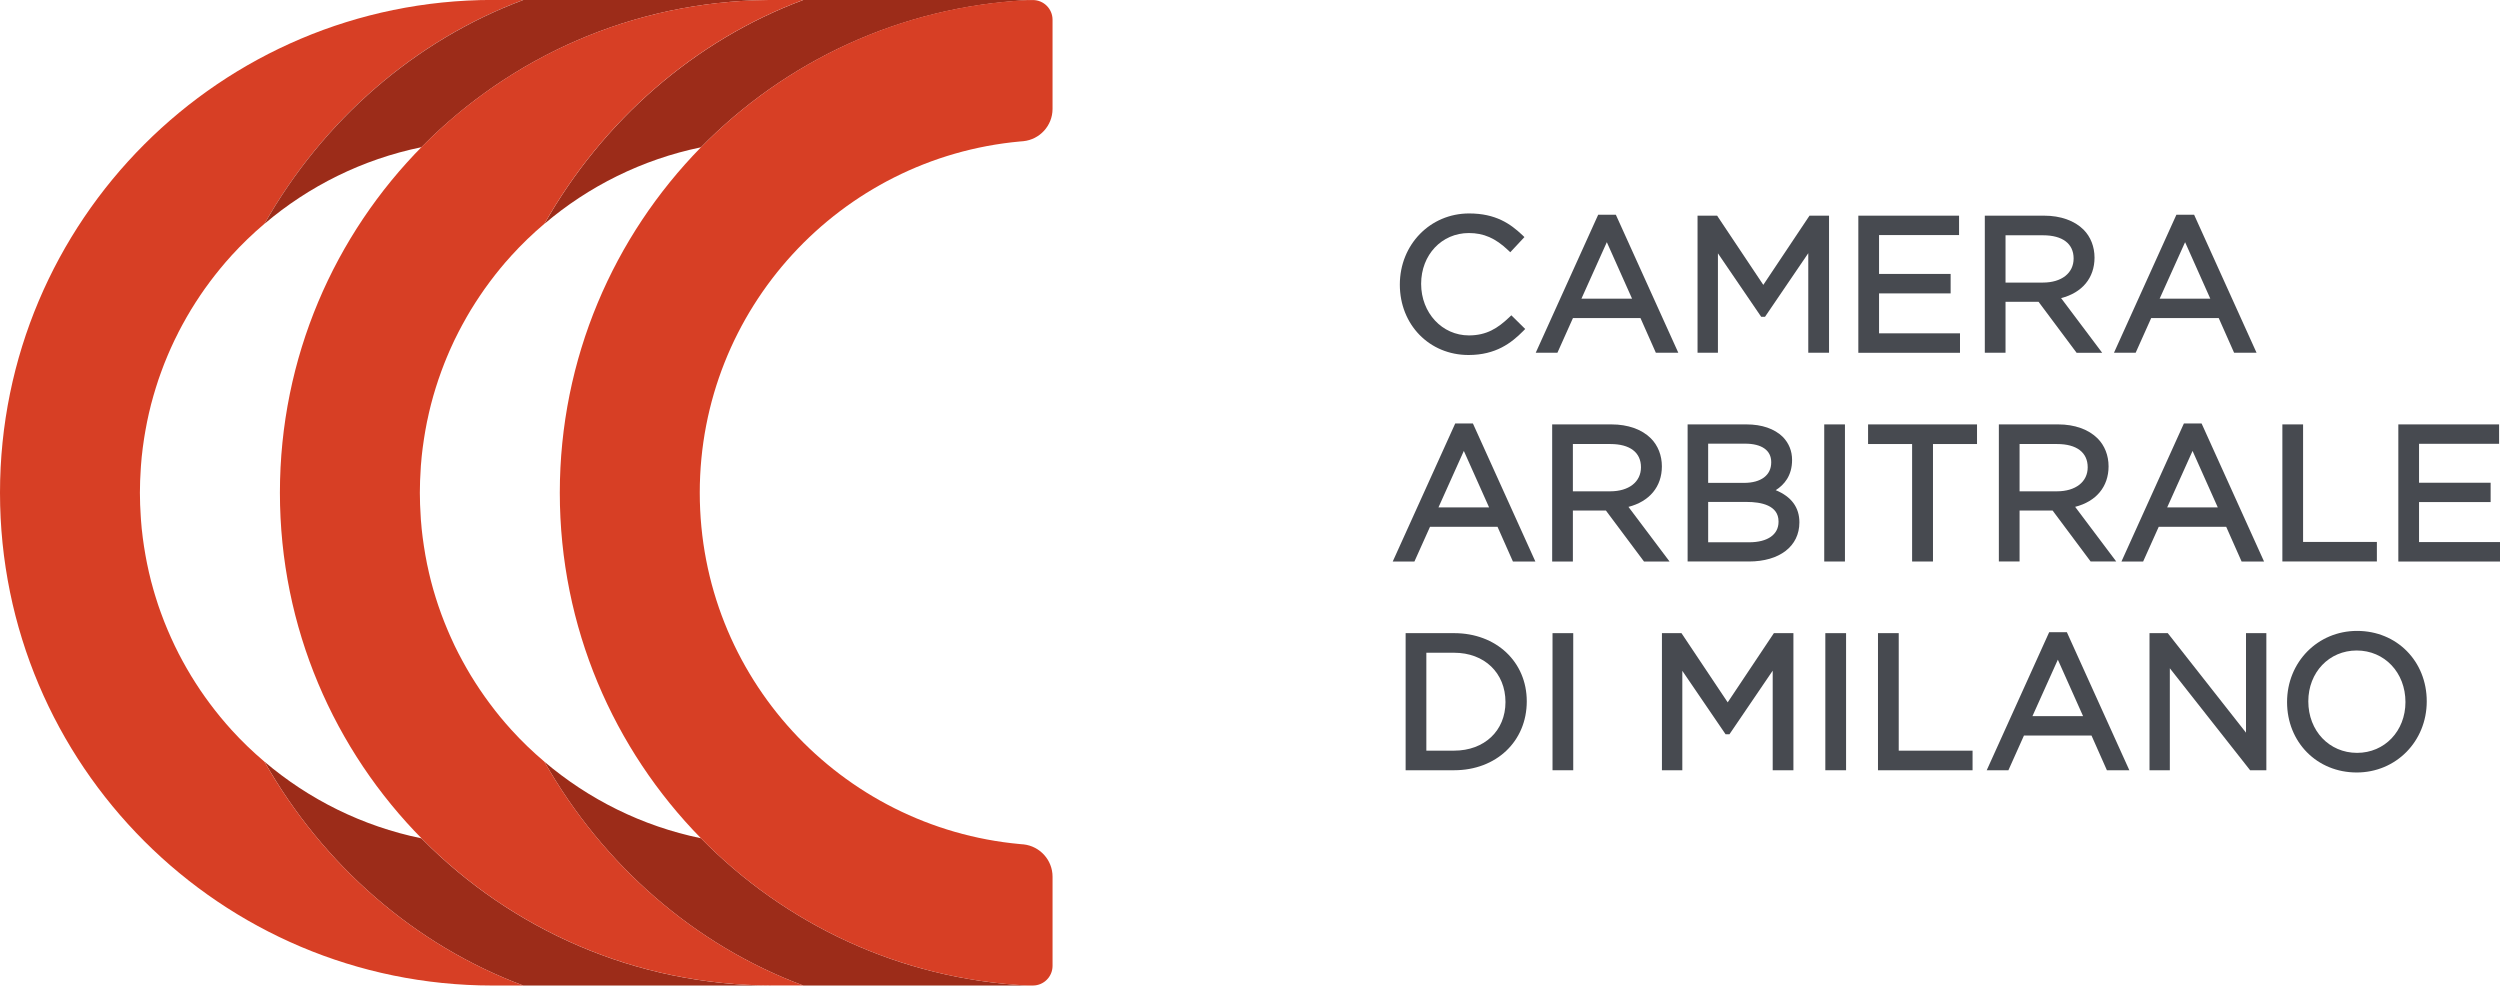
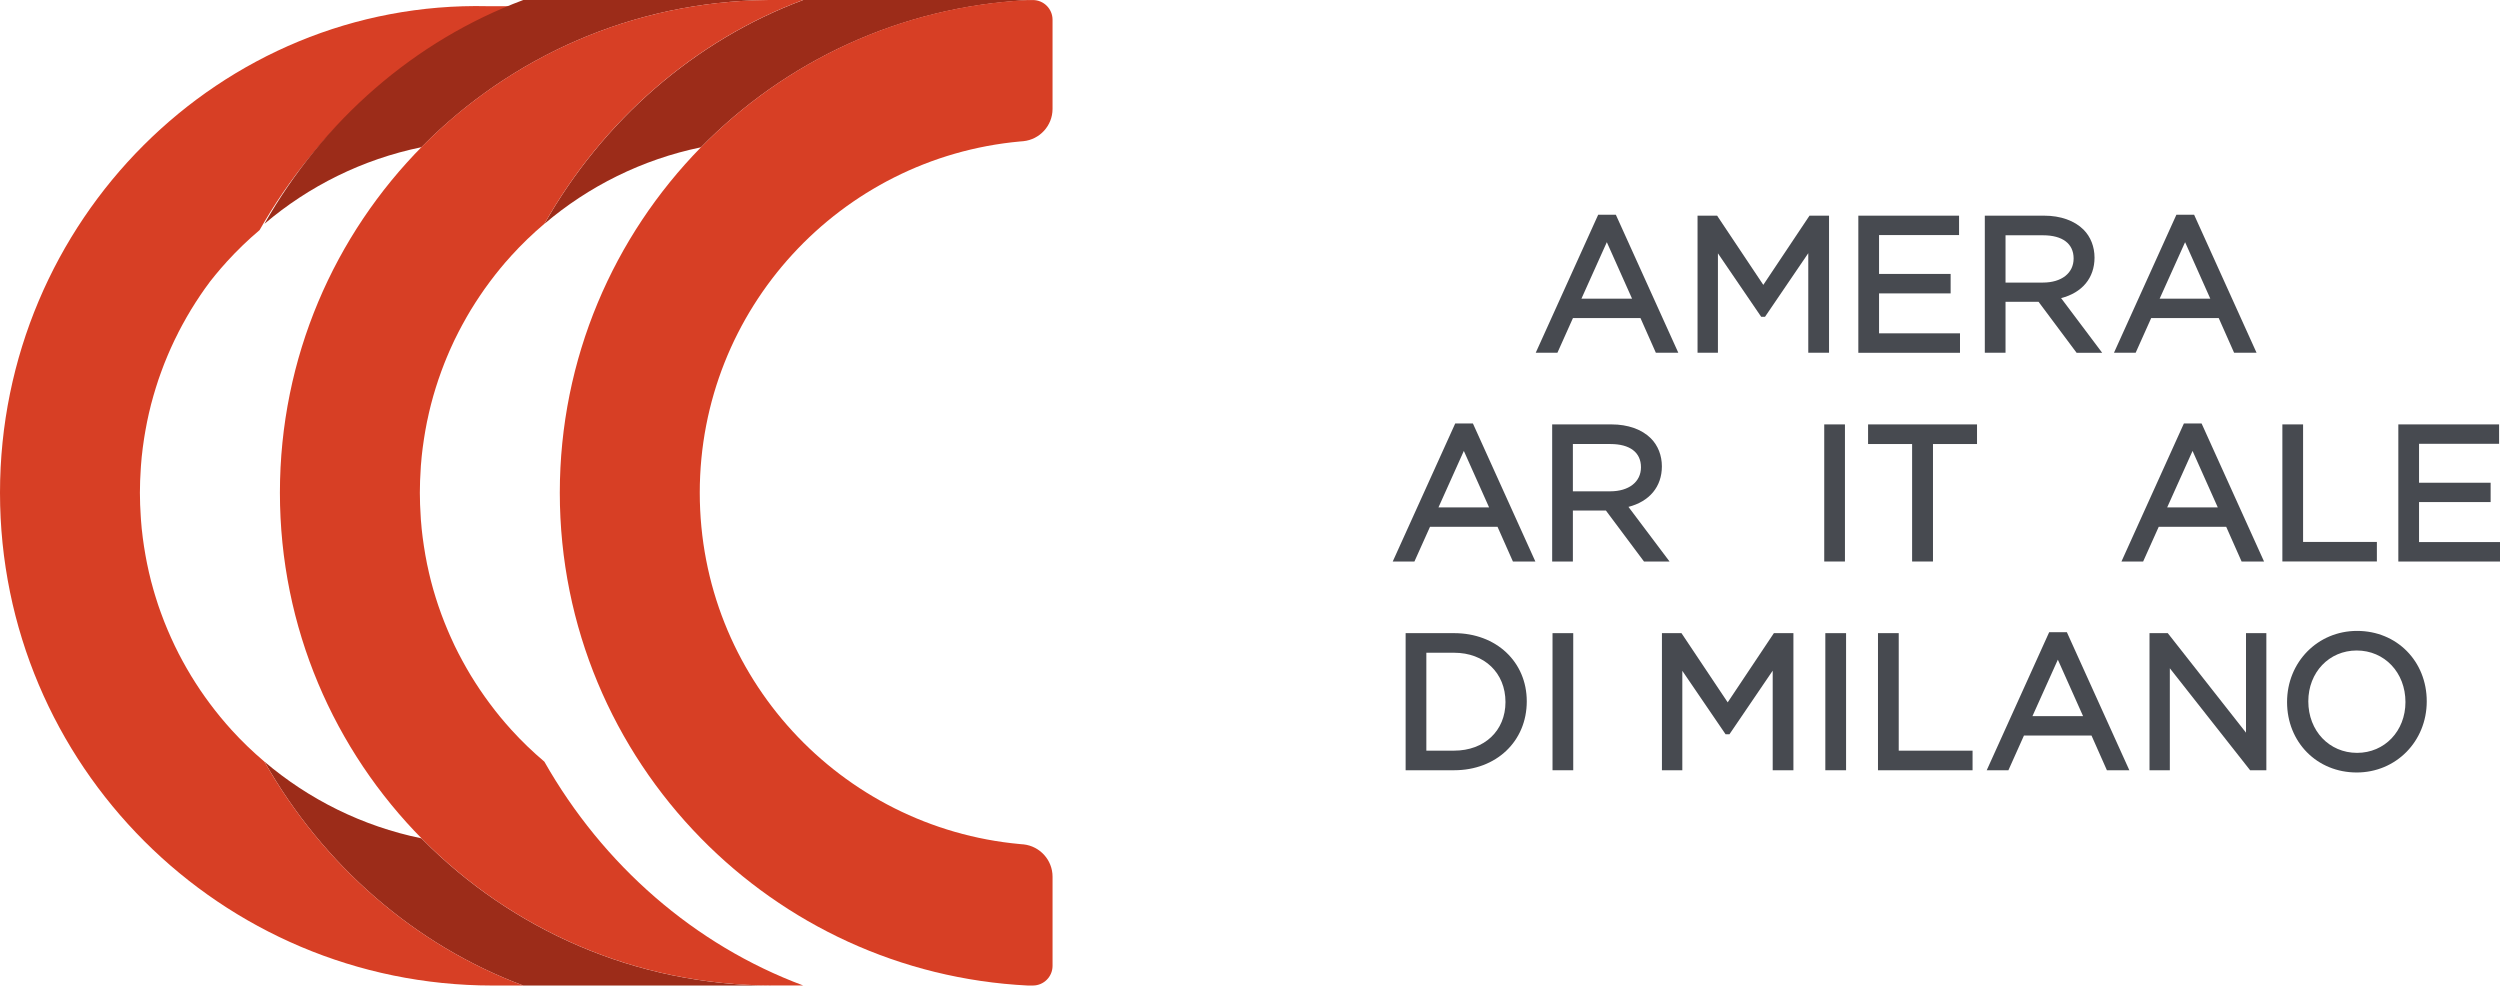
<svg xmlns="http://www.w3.org/2000/svg" xmlns:xlink="http://www.w3.org/1999/xlink" version="1.1" id="Livello_1" x="0px" y="0px" width="321.961px" height="126.922px" viewBox="0 665.078 321.961 126.922" enable-background="new 0 665.078 321.961 126.922" xml:space="preserve">
  <g id="surface1">
-     <path fill="#474A50" d="M189.125,710.797c3.512,0,5.523-1.555,7.031-3.078l0.266-0.273l-1.785-1.762l-0.27,0.258   c-1.469,1.398-2.91,2.332-5.195,2.332c-3.449,0-6.152-2.898-6.152-6.641c0-3.73,2.645-6.543,6.152-6.543   c1.906,0,3.418,0.66,5.051,2.211l0.277,0.262l1.824-1.953l-0.273-0.262c-1.531-1.445-3.422-2.781-6.852-2.781   c-5.004,0-8.922,4.004-8.922,9.164C180.277,706.899,184.082,710.797,189.125,710.797" />
    <path fill="#474A50" d="M202.57,706.043h8.699l1.98,4.465h2.891l-8.043-17.773h-2.277l-8.043,17.773h2.793L202.57,706.043z    M203.664,703.543l3.27-7.277l3.25,7.277H203.664" />
    <path fill="#474A50" d="M235.551,710.508v-17.656h-2.516l-5.949,8.914l-5.949-8.914h-2.52v17.656h2.625v-12.805l5.57,8.172h0.496   l5.57-8.191v12.824H235.551" />
    <path fill="#474A50" d="M252.418,708.008h-10.426v-5.148h9.219v-2.504h-9.219v-5.004h10.305v-2.5h-12.973v17.66h13.094V708.008" />
    <path fill="#474A50" d="M258.281,703.946h4.254l4.898,6.563h3.293l-5.289-7.039c2.711-0.691,4.305-2.594,4.305-5.215   c0-1.406-0.5-2.684-1.414-3.602c-1.164-1.16-2.961-1.801-5.07-1.801h-7.645v17.656h2.668V703.946z M263.09,701.469h-4.809v-6.09   h4.828c2.508,0,3.941,1.074,3.941,2.992C267.051,700.254,265.496,701.469,263.09,701.469" />
    <path fill="#474A50" d="M277.039,706.043h8.699l1.98,4.465h2.891l-7.941-17.551l-0.098-0.223h-2.285l-8.039,17.773h2.793   L277.039,706.043z M278.129,703.543l3.277-7.277l3.246,7.277H278.129" />
    <path fill="#474A50" d="M187.41,719.614l-8.047,17.777h2.793l2.004-4.465h8.699l1.98,4.465h2.891l-8.043-17.777H187.41z    M191.773,730.426h-6.523l3.27-7.277L191.773,730.426" />
    <path fill="#474A50" d="M209.719,730.356c2.707-0.695,4.305-2.598,4.305-5.219c0-1.406-0.5-2.684-1.414-3.602   c-1.16-1.16-2.961-1.801-5.07-1.801h-7.645v17.656h2.668v-6.563h4.254l4.902,6.563h3.293L209.719,730.356z M211.332,725.254   c0,1.883-1.555,3.098-3.961,3.098h-4.809v-6.09h4.832C209.898,722.262,211.332,723.336,211.332,725.254" />
-     <path fill="#474A50" d="M228.683,728.203c1.09-0.684,2.109-1.859,2.109-3.887c0-1.148-0.398-2.148-1.195-2.973   c-1.078-1.051-2.695-1.609-4.684-1.609h-7.574v17.656h7.887c3.953,0,6.508-1.957,6.508-5.039   C231.734,730.43,230.711,729.039,228.683,728.203 M219.984,727.266v-5.051h4.758c2.137,0,3.363,0.859,3.363,2.367v0.051   c0,1.648-1.313,2.633-3.504,2.633H219.984z M229.047,732.231v0.051c0,1.648-1.414,2.633-3.773,2.633h-5.289v-5.195h4.953   C226.812,729.719,229.047,730.153,229.047,732.231" />
    <path fill="#474A50" d="M234.933,737.391h2.668v-17.656h-2.668V737.391z" />
    <path fill="#474A50" d="M240.578,722.262h5.672v15.129h2.688v-15.129h5.672v-2.527h-14.031V722.262" />
-     <path fill="#474A50" d="M271.551,725.137c0-1.406-0.5-2.684-1.414-3.598c-1.164-1.164-2.961-1.805-5.07-1.805h-7.645v17.656h2.668   v-6.563h4.254l4.898,6.563h3.297l-5.293-7.039C269.957,729.66,271.551,727.758,271.551,725.137 M268.863,725.258   c0,1.879-1.559,3.094-3.965,3.094h-4.809v-6.09h4.832C267.426,722.262,268.863,723.336,268.863,725.258" />
    <path fill="#474A50" d="M286.703,732.926l1.98,4.465h2.891l-7.941-17.551l-0.102-0.223h-2.281l-8.039,17.773h2.793l2.004-4.465   H286.703z M285.617,730.426h-6.52l3.27-7.277L285.617,730.426" />
    <path fill="#474A50" d="M306.105,734.867h-9.504v-15.133h-2.668v17.656h12.172V734.867" />
    <g>
      <defs>
        <rect id="SVGID_1_" x="308" y="719" width="13.961" height="19" />
      </defs>
      <clipPath id="SVGID_2_">
        <use xlink:href="#SVGID_1_" overflow="visible" />
      </clipPath>
      <g clip-path="url(#SVGID_2_)">
        <path fill="#474A50" d="M308.867,719.735v17.656h13.094v-2.5h-10.426v-5.152h9.219v-2.496h-9.219v-5.008h10.309v-2.5H308.867" />
      </g>
    </g>
    <path fill="#474A50" d="M187.269,746.617h-6.246v17.656h6.246c5.418,0,9.355-3.715,9.355-8.875   C196.625,750.309,192.687,746.617,187.269,746.617 M187.269,761.75h-3.578v-12.609h3.578c3.895,0,6.613,2.594,6.613,6.355   C193.883,759.18,191.164,761.75,187.269,761.75" />
    <path fill="#474A50" d="M199.941,764.274h2.668v-17.656h-2.668V764.274z" />
    <path fill="#474A50" d="M222.5,755.531l-5.953-8.914h-2.516v17.656h2.625v-12.805l5.57,8.172h0.5l5.57-8.191v12.824h2.668v-17.656   h-2.516L222.5,755.531" />
    <path fill="#474A50" d="M235.074,764.274h2.672v-17.656h-2.672V764.274z" />
    <path fill="#474A50" d="M244.527,746.617h-2.672v17.656h12.18v-2.523h-9.508V746.617" />
    <path fill="#474A50" d="M266.183,746.496h-2.281l-8.043,17.777h2.793l2-4.465h8.703l1.98,4.465h2.891l-7.945-17.551   L266.183,746.496z M268.269,757.309h-6.523l3.273-7.277L268.269,757.309" />
    <path fill="#474A50" d="M289.25,759.434l-9.961-12.672l-0.113-0.145h-2.352v17.656h2.617v-13.133l10.34,13.133h2.09v-17.656h-2.621   V759.434" />
    <path fill="#474A50" d="M303.554,746.328c-5.059,0-9.016,4.004-9.016,9.164c0,5.172,3.855,9.07,8.969,9.07   c5.059,0,9.02-4.004,9.02-9.164C312.527,750.227,308.668,746.328,303.554,746.328 M309.785,755.492c0,3.73-2.68,6.543-6.23,6.543   c-3.582,0-6.281-2.832-6.281-6.637c0-3.73,2.68-6.547,6.234-6.547C307.086,748.852,309.785,751.688,309.785,755.492" />
-     <path fill="#9C2C19" d="M90.273,773.031c-7.59-1.563-14.48-5.027-20.168-9.859c7.551,13.297,19.313,23.598,33.336,28.824h28.906   C115.89,791.172,101.086,784.067,90.273,773.031" />
    <path fill="#9C2C19" d="M54.398,773.168c-0.043-0.043-0.086-0.082-0.125-0.125c-7.609-1.563-14.516-5.027-20.215-9.875   C41.605,776.469,53.371,786.766,67.39,792h31.977v-0.004C81.777,791.957,65.871,784.762,54.398,773.168" />
    <g>
      <defs>
        <rect id="SVGID_3_" x="70" y="665.078" width="63" height="28.922" />
      </defs>
      <clipPath id="SVGID_4_">
        <use xlink:href="#SVGID_3_" overflow="visible" />
      </clipPath>
      <g clip-path="url(#SVGID_4_)">
        <path fill="#9C2C19" d="M132.39,665.078h-28.949c-14.023,5.23-25.785,15.535-33.336,28.832     c5.688-4.836,12.582-8.297,20.168-9.863c10.813-11.035,25.668-18.121,42.117-18.941V665.078" />
      </g>
    </g>
    <g>
      <defs>
        <rect id="SVGID_5_" x="72" y="665.078" width="64" height="126.922" />
      </defs>
      <clipPath id="SVGID_6_">
        <use xlink:href="#SVGID_5_" overflow="visible" />
      </clipPath>
      <g clip-path="url(#SVGID_6_)">
        <path fill="#D73F25" d="M131.363,683.297c0.145-0.012,0.426-0.035,0.426-0.035c2.113-0.215,3.758-1.996,3.762-4.152v-11.492     c0-1.398-1.137-2.535-2.535-2.535h-0.625l-0.066,0.004c-16.445,0.824-31.238,7.93-42.051,18.957     c-11.242,11.473-18.18,27.184-18.18,44.496c0,17.316,6.934,33.027,18.176,44.492c10.832,11.051,25.656,18.156,42.133,18.969     c0.012,0,0.645-0.004,0.645-0.004c1.379-0.016,2.492-1.133,2.504-2.512v-11.5c0-2.152-1.629-3.926-3.723-4.164     c-0.047,0-0.094-0.004-0.113-0.008c-0.117-0.008-0.234-0.023-0.355-0.031c-23.129-2.117-41.242-21.559-41.242-45.242     C90.117,704.86,108.23,685.41,131.363,683.297" />
      </g>
    </g>
    <g>
      <defs>
        <rect id="SVGID_7_" x="0" y="665.078" width="68" height="126.922" />
      </defs>
      <clipPath id="SVGID_8_">
        <use xlink:href="#SVGID_7_" overflow="visible" />
      </clipPath>
      <g clip-path="url(#SVGID_8_)">
-         <path fill="#D73F25" d="M34.054,763.168c-1.5-1.27-2.914-2.633-4.238-4.086c-0.016-0.016-0.027-0.031-0.043-0.051     c-0.227-0.254-0.453-0.508-0.68-0.766c-0.008-0.012-0.02-0.027-0.031-0.039c-0.465-0.535-0.918-1.086-1.355-1.645     c-0.016-0.02-0.031-0.039-0.047-0.059c-0.207-0.266-0.414-0.535-0.617-0.809c-0.027-0.035-0.051-0.07-0.078-0.105     c-0.188-0.258-0.379-0.516-0.566-0.777c-0.027-0.035-0.055-0.078-0.082-0.117c-0.18-0.258-0.363-0.52-0.543-0.781l-0.047-0.074     c-0.184-0.277-0.371-0.559-0.551-0.84c-0.031-0.051-0.063-0.102-0.098-0.156c-0.164-0.258-0.324-0.512-0.484-0.773     c-0.035-0.059-0.07-0.121-0.105-0.184c-0.152-0.25-0.305-0.504-0.449-0.758c-0.043-0.074-0.086-0.156-0.129-0.23     c-0.137-0.238-0.273-0.484-0.406-0.727c-0.027-0.055-0.059-0.109-0.086-0.164c-0.148-0.27-0.289-0.535-0.43-0.809     c-0.035-0.07-0.07-0.148-0.105-0.219c-0.129-0.254-0.262-0.512-0.383-0.766c-0.039-0.082-0.074-0.164-0.113-0.246     c-0.117-0.25-0.238-0.504-0.352-0.758c-0.059-0.129-0.113-0.258-0.172-0.391c-0.09-0.207-0.184-0.41-0.27-0.621     c-0.051-0.113-0.094-0.227-0.141-0.34c-0.094-0.227-0.191-0.453-0.281-0.688c-0.031-0.074-0.055-0.152-0.09-0.234     c-0.102-0.266-0.203-0.535-0.301-0.801c-0.039-0.098-0.07-0.195-0.109-0.297c-0.086-0.25-0.18-0.5-0.266-0.754     c-0.027-0.09-0.059-0.184-0.09-0.273c-0.082-0.262-0.168-0.523-0.25-0.785c-0.055-0.156-0.098-0.316-0.145-0.469     c-0.055-0.203-0.121-0.402-0.176-0.602c-0.047-0.168-0.09-0.336-0.137-0.504c-0.055-0.195-0.105-0.387-0.16-0.578     c-0.043-0.191-0.09-0.387-0.137-0.574c-0.043-0.172-0.086-0.348-0.129-0.52c-0.039-0.184-0.078-0.367-0.117-0.547     c-0.039-0.188-0.082-0.375-0.121-0.559c-0.031-0.156-0.059-0.313-0.09-0.465c-0.039-0.215-0.082-0.434-0.121-0.648     c-0.043-0.219-0.074-0.434-0.109-0.652c-0.027-0.16-0.059-0.313-0.078-0.469c-0.035-0.23-0.066-0.461-0.098-0.691     c-0.02-0.148-0.043-0.293-0.063-0.445c-0.027-0.203-0.047-0.41-0.07-0.617c-0.02-0.176-0.043-0.352-0.063-0.523     c-0.016-0.215-0.035-0.43-0.055-0.645c-0.012-0.168-0.031-0.336-0.043-0.508c-0.012-0.137-0.016-0.277-0.027-0.422     c-0.07-1.016-0.109-2.039-0.109-3.07s0.039-2.055,0.109-3.07c0.012-0.141,0.016-0.285,0.027-0.426     c0.012-0.172,0.031-0.34,0.043-0.508c0.02-0.211,0.039-0.426,0.055-0.641c0.02-0.176,0.043-0.348,0.063-0.527     c0.023-0.207,0.043-0.41,0.07-0.613c0.02-0.152,0.043-0.297,0.063-0.445c0.031-0.23,0.063-0.461,0.098-0.688     c0.023-0.168,0.059-0.336,0.082-0.508c0.035-0.207,0.066-0.41,0.105-0.613c0.039-0.23,0.086-0.457,0.129-0.684     c0.027-0.145,0.055-0.289,0.082-0.434c0.039-0.184,0.082-0.371,0.121-0.555c0.039-0.18,0.078-0.363,0.117-0.547     c0.043-0.176,0.086-0.352,0.129-0.523c0.047-0.191,0.094-0.383,0.137-0.574c0.055-0.191,0.105-0.387,0.16-0.578     c0.047-0.168,0.09-0.332,0.137-0.504c0.055-0.188,0.109-0.375,0.168-0.563c0.051-0.168,0.098-0.34,0.152-0.508     c0.07-0.238,0.152-0.473,0.227-0.707c0.039-0.117,0.074-0.238,0.113-0.352c0.086-0.246,0.176-0.496,0.262-0.738     c0.035-0.105,0.074-0.207,0.113-0.313c0.098-0.27,0.199-0.539,0.301-0.805c0.035-0.078,0.063-0.156,0.09-0.234     c0.094-0.242,0.195-0.48,0.297-0.723c0.043-0.102,0.078-0.203,0.125-0.305c0.086-0.215,0.184-0.426,0.277-0.641     c0.055-0.125,0.105-0.246,0.164-0.371c0.113-0.254,0.234-0.504,0.352-0.758c0.039-0.078,0.074-0.16,0.113-0.242     c0.121-0.254,0.254-0.512,0.383-0.762c0.035-0.074,0.07-0.152,0.105-0.223c0.141-0.27,0.281-0.543,0.43-0.813     c0.027-0.055,0.059-0.105,0.086-0.16c0.133-0.242,0.27-0.484,0.406-0.727c0.043-0.074,0.086-0.156,0.129-0.234     c0.145-0.25,0.297-0.504,0.449-0.758c0.035-0.059,0.07-0.121,0.105-0.184c0.16-0.258,0.32-0.512,0.484-0.77     c0.035-0.055,0.066-0.105,0.098-0.16c0.18-0.281,0.367-0.559,0.551-0.836c0.016-0.023,0.031-0.051,0.047-0.074     c0.18-0.266,0.363-0.523,0.543-0.785c0.027-0.035,0.055-0.078,0.082-0.117c0.188-0.262,0.379-0.516,0.566-0.773     c0.027-0.035,0.051-0.07,0.078-0.109c0.203-0.27,0.41-0.539,0.617-0.805c0.016-0.016,0.031-0.039,0.047-0.059     c0.438-0.559,0.891-1.105,1.355-1.648c0.012-0.008,0.023-0.02,0.031-0.035c0.211-0.242,0.426-0.488,0.645-0.723     c0.023-0.031,0.051-0.063,0.078-0.094c1.324-1.453,2.738-2.816,4.238-4.086c7.551-13.297,19.316-23.602,33.34-28.832h-3.969     C28.394,665.098,0,693.504,0,728.539S28.394,791.981,63.426,792h3.969C53.371,786.766,41.605,776.465,34.054,763.168" />
+         <path fill="#D73F25" d="M34.054,763.168c-1.5-1.27-2.914-2.633-4.238-4.086c-0.016-0.016-0.027-0.031-0.043-0.051     c-0.227-0.254-0.453-0.508-0.68-0.766c-0.008-0.012-0.02-0.027-0.031-0.039c-0.465-0.535-0.918-1.086-1.355-1.645     c-0.016-0.02-0.031-0.039-0.047-0.059c-0.207-0.266-0.414-0.535-0.617-0.809c-0.027-0.035-0.051-0.07-0.078-0.105     c-0.188-0.258-0.379-0.516-0.566-0.777c-0.027-0.035-0.055-0.078-0.082-0.117c-0.18-0.258-0.363-0.52-0.543-0.781l-0.047-0.074     c-0.184-0.277-0.371-0.559-0.551-0.84c-0.031-0.051-0.063-0.102-0.098-0.156c-0.164-0.258-0.324-0.512-0.484-0.773     c-0.035-0.059-0.07-0.121-0.105-0.184c-0.152-0.25-0.305-0.504-0.449-0.758c-0.043-0.074-0.086-0.156-0.129-0.23     c-0.137-0.238-0.273-0.484-0.406-0.727c-0.027-0.055-0.059-0.109-0.086-0.164c-0.148-0.27-0.289-0.535-0.43-0.809     c-0.035-0.07-0.07-0.148-0.105-0.219c-0.129-0.254-0.262-0.512-0.383-0.766c-0.039-0.082-0.074-0.164-0.113-0.246     c-0.117-0.25-0.238-0.504-0.352-0.758c-0.059-0.129-0.113-0.258-0.172-0.391c-0.09-0.207-0.184-0.41-0.27-0.621     c-0.051-0.113-0.094-0.227-0.141-0.34c-0.094-0.227-0.191-0.453-0.281-0.688c-0.031-0.074-0.055-0.152-0.09-0.234     c-0.102-0.266-0.203-0.535-0.301-0.801c-0.039-0.098-0.07-0.195-0.109-0.297c-0.086-0.25-0.18-0.5-0.266-0.754     c-0.027-0.09-0.059-0.184-0.09-0.273c-0.082-0.262-0.168-0.523-0.25-0.785c-0.055-0.156-0.098-0.316-0.145-0.469     c-0.055-0.203-0.121-0.402-0.176-0.602c-0.047-0.168-0.09-0.336-0.137-0.504c-0.055-0.195-0.105-0.387-0.16-0.578     c-0.043-0.191-0.09-0.387-0.137-0.574c-0.043-0.172-0.086-0.348-0.129-0.52c-0.039-0.184-0.078-0.367-0.117-0.547     c-0.039-0.188-0.082-0.375-0.121-0.559c-0.031-0.156-0.059-0.313-0.09-0.465c-0.039-0.215-0.082-0.434-0.121-0.648     c-0.043-0.219-0.074-0.434-0.109-0.652c-0.027-0.16-0.059-0.313-0.078-0.469c-0.035-0.23-0.066-0.461-0.098-0.691     c-0.02-0.148-0.043-0.293-0.063-0.445c-0.027-0.203-0.047-0.41-0.07-0.617c-0.02-0.176-0.043-0.352-0.063-0.523     c-0.016-0.215-0.035-0.43-0.055-0.645c-0.012-0.168-0.031-0.336-0.043-0.508c-0.012-0.137-0.016-0.277-0.027-0.422     c-0.07-1.016-0.109-2.039-0.109-3.07s0.039-2.055,0.109-3.07c0.012-0.141,0.016-0.285,0.027-0.426     c0.012-0.172,0.031-0.34,0.043-0.508c0.02-0.211,0.039-0.426,0.055-0.641c0.02-0.176,0.043-0.348,0.063-0.527     c0.023-0.207,0.043-0.41,0.07-0.613c0.02-0.152,0.043-0.297,0.063-0.445c0.031-0.23,0.063-0.461,0.098-0.688     c0.023-0.168,0.059-0.336,0.082-0.508c0.035-0.207,0.066-0.41,0.105-0.613c0.039-0.23,0.086-0.457,0.129-0.684     c0.027-0.145,0.055-0.289,0.082-0.434c0.039-0.184,0.082-0.371,0.121-0.555c0.039-0.18,0.078-0.363,0.117-0.547     c0.043-0.176,0.086-0.352,0.129-0.523c0.047-0.191,0.094-0.383,0.137-0.574c0.055-0.191,0.105-0.387,0.16-0.578     c0.047-0.168,0.09-0.332,0.137-0.504c0.055-0.188,0.109-0.375,0.168-0.563c0.051-0.168,0.098-0.34,0.152-0.508     c0.07-0.238,0.152-0.473,0.227-0.707c0.039-0.117,0.074-0.238,0.113-0.352c0.086-0.246,0.176-0.496,0.262-0.738     c0.035-0.105,0.074-0.207,0.113-0.313c0.098-0.27,0.199-0.539,0.301-0.805c0.035-0.078,0.063-0.156,0.09-0.234     c0.094-0.242,0.195-0.48,0.297-0.723c0.043-0.102,0.078-0.203,0.125-0.305c0.086-0.215,0.184-0.426,0.277-0.641     c0.055-0.125,0.105-0.246,0.164-0.371c0.113-0.254,0.234-0.504,0.352-0.758c0.039-0.078,0.074-0.16,0.113-0.242     c0.121-0.254,0.254-0.512,0.383-0.762c0.035-0.074,0.07-0.152,0.105-0.223c0.141-0.27,0.281-0.543,0.43-0.813     c0.027-0.055,0.059-0.105,0.086-0.16c0.133-0.242,0.27-0.484,0.406-0.727c0.043-0.074,0.086-0.156,0.129-0.234     c0.145-0.25,0.297-0.504,0.449-0.758c0.035-0.059,0.07-0.121,0.105-0.184c0.16-0.258,0.32-0.512,0.484-0.77     c0.035-0.055,0.066-0.105,0.098-0.16c0.18-0.281,0.367-0.559,0.551-0.836c0.016-0.023,0.031-0.051,0.047-0.074     c0.18-0.266,0.363-0.523,0.543-0.785c0.027-0.035,0.055-0.078,0.082-0.117c0.188-0.262,0.379-0.516,0.566-0.773     c0.027-0.035,0.051-0.07,0.078-0.109c0.016-0.016,0.031-0.039,0.047-0.059     c0.438-0.559,0.891-1.105,1.355-1.648c0.012-0.008,0.023-0.02,0.031-0.035c0.211-0.242,0.426-0.488,0.645-0.723     c0.023-0.031,0.051-0.063,0.078-0.094c1.324-1.453,2.738-2.816,4.238-4.086c7.551-13.297,19.316-23.602,33.34-28.832h-3.969     C28.394,665.098,0,693.504,0,728.539S28.394,791.981,63.426,792h3.969C53.371,786.766,41.605,776.465,34.054,763.168" />
      </g>
    </g>
    <g>
      <defs>
        <rect id="SVGID_9_" x="34" y="665.078" width="65" height="28.922" />
      </defs>
      <clipPath id="SVGID_10_">
        <use xlink:href="#SVGID_9_" overflow="visible" />
      </clipPath>
      <g clip-path="url(#SVGID_10_)">
        <path fill="#9C2C19" d="M34.054,693.906c5.703-4.844,12.609-8.309,20.215-9.871c0.055-0.055,0.109-0.105,0.164-0.156     c0.195-0.199,0.395-0.398,0.598-0.594c0.16-0.16,0.316-0.316,0.48-0.473c0.203-0.199,0.414-0.395,0.621-0.59     c0.164-0.152,0.324-0.301,0.484-0.449c0.215-0.195,0.43-0.391,0.645-0.582c0.164-0.145,0.324-0.289,0.484-0.43     c0.223-0.199,0.449-0.391,0.676-0.578c0.156-0.137,0.32-0.273,0.48-0.41c0.23-0.188,0.461-0.379,0.695-0.57     c0.16-0.129,0.316-0.258,0.48-0.391c0.242-0.188,0.48-0.371,0.719-0.555c0.16-0.125,0.32-0.25,0.48-0.371     c0.25-0.188,0.5-0.371,0.754-0.555c0.152-0.117,0.313-0.23,0.469-0.344c0.258-0.188,0.516-0.367,0.781-0.551     c0.152-0.109,0.309-0.215,0.465-0.324c0.266-0.184,0.535-0.363,0.805-0.539c0.152-0.102,0.305-0.203,0.457-0.301     c0.281-0.18,0.563-0.359,0.844-0.535c0.145-0.094,0.293-0.184,0.441-0.277c0.293-0.176,0.582-0.355,0.871-0.523     c0.148-0.09,0.289-0.176,0.434-0.262c0.305-0.172,0.602-0.344,0.906-0.512c0.141-0.078,0.281-0.16,0.422-0.238     c0.313-0.168,0.625-0.336,0.938-0.504c0.137-0.074,0.273-0.145,0.41-0.215c0.32-0.168,0.645-0.336,0.969-0.492     c0.129-0.066,0.262-0.133,0.395-0.199c0.336-0.16,0.668-0.32,1.004-0.48c0.125-0.059,0.254-0.117,0.375-0.176     c0.348-0.16,0.699-0.313,1.051-0.465c0.113-0.051,0.23-0.105,0.352-0.156c0.355-0.152,0.723-0.305,1.082-0.457     c0.109-0.043,0.223-0.09,0.336-0.133c0.367-0.152,0.746-0.293,1.117-0.438c0.105-0.039,0.207-0.082,0.316-0.121     c0.383-0.141,0.77-0.281,1.156-0.418c0.102-0.031,0.195-0.07,0.293-0.102c0.398-0.141,0.797-0.273,1.199-0.406     c0.09-0.027,0.18-0.059,0.27-0.086c0.406-0.129,0.82-0.254,1.23-0.375c0.082-0.027,0.168-0.051,0.25-0.074     c0.426-0.125,0.848-0.242,1.273-0.359c0.074-0.02,0.152-0.043,0.227-0.059c0.434-0.117,0.871-0.23,1.309-0.336     c0.066-0.016,0.137-0.031,0.203-0.047c0.445-0.109,0.895-0.211,1.348-0.309c0.063-0.012,0.121-0.027,0.18-0.039     c0.461-0.098,0.922-0.188,1.383-0.277c0.055-0.008,0.105-0.023,0.16-0.031c0.469-0.09,0.941-0.172,1.414-0.246     c0.047-0.012,0.094-0.02,0.141-0.023c0.48-0.082,0.965-0.152,1.449-0.219c0.039-0.004,0.078-0.012,0.117-0.016     c0.492-0.066,0.988-0.129,1.484-0.184c0.031-0.004,0.066-0.008,0.098-0.012c0.504-0.051,1.008-0.105,1.516-0.148     c0.02-0.004,0.047-0.004,0.074-0.008c0.516-0.043,1.027-0.082,1.543-0.113c0.023,0,0.043-0.004,0.066-0.004     c0.52-0.027,1.039-0.055,1.563-0.07c0.016-0.004,0.031-0.004,0.055-0.004c0.527-0.02,1.055-0.031,1.582-0.035     c0.008,0,0.02,0,0.031-0.004c0,0,0.008,0,0.016-0.008H67.394C53.371,670.313,41.605,680.61,34.054,693.906" />
      </g>
    </g>
    <g>
      <defs>
        <rect id="SVGID_11_" x="36" y="665.078" width="68" height="126.922" />
      </defs>
      <clipPath id="SVGID_12_">
        <use xlink:href="#SVGID_11_" overflow="visible" />
      </clipPath>
      <g clip-path="url(#SVGID_12_)">
        <path fill="#D73F25" d="M70.105,763.168c-1.5-1.27-2.918-2.633-4.238-4.086c-0.016-0.016-0.027-0.031-0.043-0.051     c-0.227-0.254-0.457-0.508-0.68-0.766c-0.012-0.012-0.02-0.027-0.035-0.039c-0.465-0.535-0.914-1.086-1.355-1.645     c-0.016-0.02-0.027-0.039-0.043-0.059c-0.207-0.266-0.414-0.535-0.617-0.809c-0.027-0.035-0.055-0.07-0.078-0.105     c-0.188-0.258-0.379-0.516-0.566-0.777c-0.027-0.035-0.055-0.078-0.082-0.117c-0.18-0.258-0.363-0.52-0.539-0.781l-0.051-0.074     c-0.184-0.277-0.371-0.559-0.551-0.84c-0.035-0.051-0.066-0.102-0.098-0.156c-0.164-0.258-0.324-0.512-0.484-0.773     c-0.035-0.059-0.07-0.121-0.109-0.184c-0.152-0.25-0.301-0.504-0.445-0.758c-0.043-0.074-0.086-0.156-0.129-0.23     c-0.141-0.238-0.277-0.484-0.406-0.727c-0.031-0.055-0.059-0.109-0.086-0.164c-0.148-0.27-0.289-0.535-0.43-0.809     c-0.039-0.07-0.07-0.148-0.109-0.219c-0.129-0.254-0.258-0.512-0.383-0.766c-0.035-0.082-0.074-0.164-0.113-0.246     c-0.113-0.25-0.234-0.504-0.348-0.758c-0.063-0.129-0.117-0.258-0.176-0.391c-0.09-0.207-0.18-0.41-0.266-0.621     c-0.051-0.113-0.094-0.227-0.141-0.34c-0.098-0.227-0.191-0.453-0.281-0.688c-0.035-0.074-0.059-0.152-0.09-0.234     c-0.105-0.266-0.207-0.535-0.305-0.801c-0.039-0.098-0.066-0.195-0.105-0.297c-0.09-0.25-0.18-0.5-0.266-0.754     c-0.031-0.09-0.059-0.184-0.09-0.273c-0.086-0.262-0.168-0.523-0.254-0.785c-0.051-0.156-0.094-0.316-0.141-0.469     c-0.059-0.203-0.121-0.402-0.18-0.602c-0.047-0.168-0.09-0.336-0.137-0.504c-0.051-0.195-0.105-0.387-0.156-0.578     c-0.047-0.191-0.09-0.387-0.141-0.574c-0.039-0.172-0.082-0.348-0.125-0.52c-0.043-0.184-0.078-0.367-0.117-0.547     c-0.039-0.188-0.086-0.375-0.125-0.559c-0.027-0.156-0.059-0.313-0.086-0.465c-0.043-0.215-0.086-0.434-0.125-0.648     c-0.039-0.219-0.07-0.434-0.105-0.652c-0.031-0.16-0.059-0.313-0.078-0.469c-0.039-0.23-0.066-0.461-0.098-0.691     c-0.023-0.148-0.043-0.293-0.063-0.445c-0.031-0.203-0.047-0.41-0.074-0.617c-0.016-0.176-0.039-0.352-0.059-0.523     c-0.02-0.215-0.039-0.43-0.055-0.645c-0.016-0.168-0.031-0.336-0.047-0.508c-0.008-0.137-0.016-0.277-0.023-0.422     c-0.07-1.016-0.109-2.039-0.109-3.07s0.039-2.055,0.109-3.07c0.008-0.141,0.016-0.285,0.023-0.426     c0.016-0.172,0.031-0.34,0.047-0.508c0.016-0.211,0.035-0.426,0.055-0.641c0.02-0.176,0.043-0.348,0.059-0.527     c0.027-0.207,0.043-0.41,0.074-0.613c0.02-0.152,0.039-0.297,0.063-0.445c0.031-0.23,0.059-0.461,0.098-0.688     c0.023-0.168,0.055-0.336,0.082-0.508c0.035-0.207,0.063-0.41,0.102-0.613c0.039-0.23,0.086-0.457,0.129-0.684     c0.031-0.145,0.055-0.289,0.082-0.434c0.039-0.184,0.086-0.371,0.125-0.555c0.039-0.18,0.074-0.363,0.117-0.547     c0.043-0.176,0.086-0.352,0.125-0.523c0.051-0.191,0.094-0.383,0.141-0.574c0.051-0.191,0.105-0.387,0.156-0.578     c0.047-0.168,0.09-0.332,0.137-0.504c0.055-0.188,0.113-0.375,0.168-0.563c0.055-0.168,0.098-0.34,0.152-0.508     c0.074-0.238,0.152-0.473,0.23-0.707c0.039-0.117,0.074-0.238,0.113-0.352c0.082-0.246,0.176-0.496,0.262-0.738     c0.035-0.105,0.07-0.207,0.109-0.313c0.098-0.27,0.199-0.539,0.305-0.805c0.031-0.078,0.055-0.156,0.09-0.234     c0.094-0.242,0.195-0.48,0.293-0.723c0.043-0.102,0.082-0.203,0.129-0.305c0.086-0.215,0.184-0.426,0.273-0.641     c0.059-0.125,0.109-0.246,0.168-0.371c0.113-0.254,0.234-0.504,0.348-0.758c0.043-0.078,0.078-0.16,0.113-0.242     c0.125-0.254,0.254-0.512,0.383-0.762c0.039-0.074,0.07-0.152,0.109-0.223c0.141-0.27,0.281-0.543,0.43-0.813     c0.027-0.055,0.055-0.105,0.086-0.16c0.129-0.242,0.266-0.484,0.406-0.727c0.043-0.074,0.086-0.156,0.129-0.234     c0.145-0.25,0.293-0.504,0.445-0.758c0.039-0.059,0.074-0.121,0.109-0.184c0.16-0.258,0.32-0.512,0.484-0.77     c0.031-0.055,0.063-0.105,0.098-0.16c0.18-0.281,0.367-0.559,0.551-0.836c0.016-0.023,0.031-0.051,0.051-0.074     c0.176-0.266,0.359-0.523,0.539-0.785c0.027-0.035,0.055-0.078,0.082-0.117c0.188-0.262,0.379-0.516,0.566-0.773     c0.023-0.035,0.051-0.07,0.078-0.109c0.203-0.27,0.41-0.539,0.617-0.805c0.016-0.016,0.027-0.039,0.043-0.059     c0.441-0.559,0.891-1.105,1.355-1.648c0.016-0.008,0.023-0.02,0.035-0.035c0.211-0.242,0.426-0.488,0.645-0.723     c0.023-0.031,0.051-0.063,0.078-0.094c1.32-1.453,2.738-2.816,4.238-4.086c7.551-13.297,19.313-23.602,33.34-28.832h-3.969     c-0.211,0-0.414,0.008-0.621,0.012c-0.531,0.004-1.059,0.016-1.586,0.035c-0.02,0-0.039,0-0.059,0.004     c-0.52,0.012-1.043,0.039-1.559,0.074c-0.023,0-0.047,0-0.07,0c-0.516,0.031-1.027,0.07-1.539,0.113     c-0.023,0.004-0.051,0.004-0.078,0.008c-0.504,0.043-1.012,0.094-1.516,0.148c-0.031,0.004-0.063,0.012-0.094,0.012     c-0.496,0.055-0.988,0.117-1.484,0.184c-0.035,0.008-0.078,0.012-0.117,0.016c-0.484,0.07-0.969,0.141-1.449,0.219     c-0.047,0.008-0.094,0.012-0.137,0.023c-0.477,0.074-0.949,0.156-1.418,0.246c-0.055,0.008-0.105,0.02-0.156,0.031     c-0.465,0.086-0.93,0.18-1.387,0.277c-0.063,0.016-0.121,0.027-0.176,0.039c-0.453,0.098-0.902,0.199-1.352,0.305     c-0.066,0.016-0.133,0.035-0.203,0.055c-0.438,0.105-0.875,0.211-1.309,0.332c-0.074,0.016-0.152,0.039-0.227,0.059     c-0.426,0.117-0.852,0.234-1.27,0.355c-0.086,0.027-0.168,0.051-0.25,0.078c-0.414,0.117-0.824,0.246-1.234,0.375     c-0.094,0.031-0.18,0.063-0.27,0.09c-0.402,0.129-0.801,0.262-1.199,0.398c-0.098,0.039-0.195,0.07-0.293,0.105     c-0.387,0.137-0.773,0.273-1.156,0.422c-0.105,0.035-0.211,0.074-0.313,0.117c-0.379,0.141-0.75,0.289-1.125,0.438     c-0.109,0.043-0.219,0.09-0.332,0.137c-0.363,0.145-0.723,0.297-1.082,0.453c-0.117,0.051-0.238,0.105-0.355,0.156     c-0.348,0.152-0.699,0.309-1.043,0.469c-0.129,0.059-0.25,0.117-0.375,0.172c-0.336,0.156-0.676,0.32-1.008,0.48     c-0.133,0.066-0.266,0.133-0.395,0.195c-0.324,0.164-0.648,0.324-0.973,0.492c-0.137,0.078-0.273,0.145-0.402,0.219     c-0.32,0.168-0.633,0.336-0.941,0.508c-0.141,0.074-0.281,0.156-0.422,0.234c-0.305,0.168-0.602,0.34-0.902,0.512     c-0.148,0.086-0.293,0.172-0.434,0.258c-0.293,0.172-0.586,0.348-0.871,0.527c-0.152,0.09-0.297,0.184-0.449,0.277     c-0.281,0.176-0.563,0.355-0.84,0.535c-0.152,0.098-0.305,0.199-0.453,0.301c-0.273,0.18-0.543,0.359-0.809,0.543     c-0.156,0.105-0.313,0.211-0.469,0.32c-0.262,0.184-0.52,0.363-0.777,0.551c-0.16,0.113-0.313,0.227-0.473,0.344     c-0.25,0.184-0.504,0.367-0.746,0.559c-0.164,0.121-0.32,0.242-0.484,0.363c-0.238,0.188-0.48,0.375-0.719,0.563     c-0.16,0.129-0.32,0.258-0.48,0.387c-0.234,0.191-0.465,0.383-0.699,0.57c-0.16,0.137-0.32,0.273-0.48,0.406     c-0.223,0.195-0.449,0.387-0.672,0.578c-0.16,0.145-0.32,0.289-0.48,0.434c-0.219,0.191-0.434,0.387-0.648,0.582     c-0.16,0.148-0.32,0.301-0.484,0.449c-0.203,0.195-0.414,0.391-0.621,0.586c-0.16,0.16-0.32,0.32-0.48,0.477     c-0.203,0.195-0.402,0.391-0.598,0.59c-11.363,11.469-18.383,27.242-18.383,44.664c0,17.398,7.004,33.164,18.352,44.629     c11.492,11.617,27.441,18.82,45.074,18.832h3.969C89.418,786.766,77.656,776.465,70.105,763.168" />
      </g>
    </g>
  </g>
</svg>